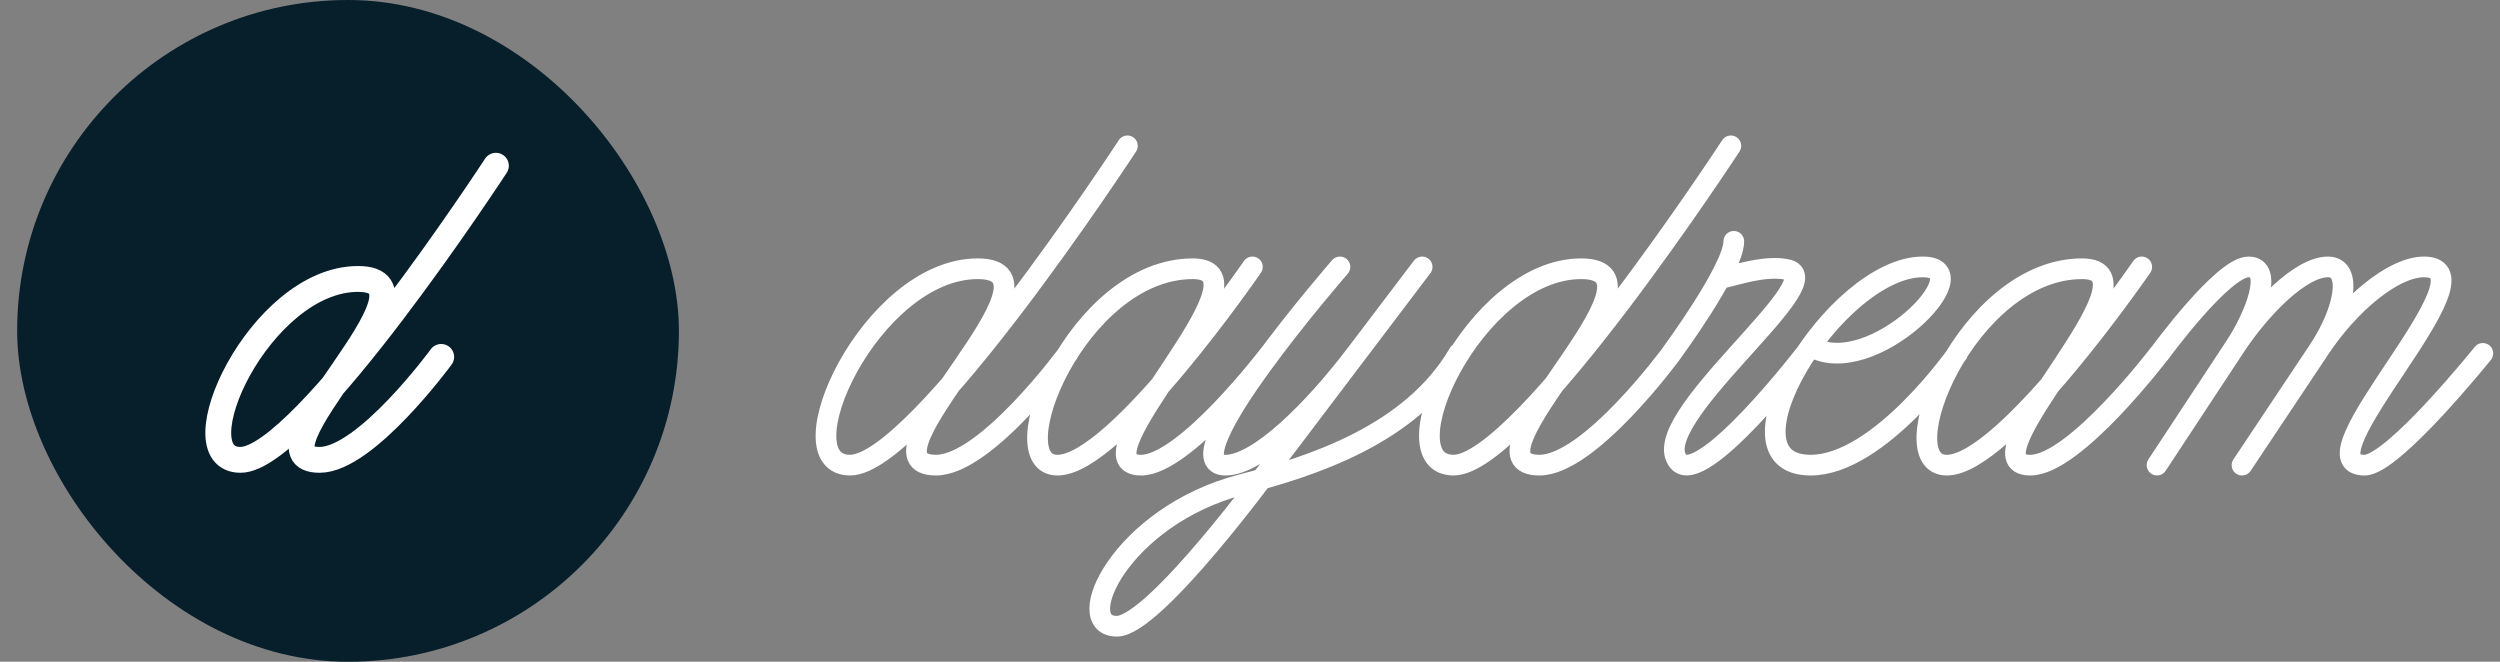
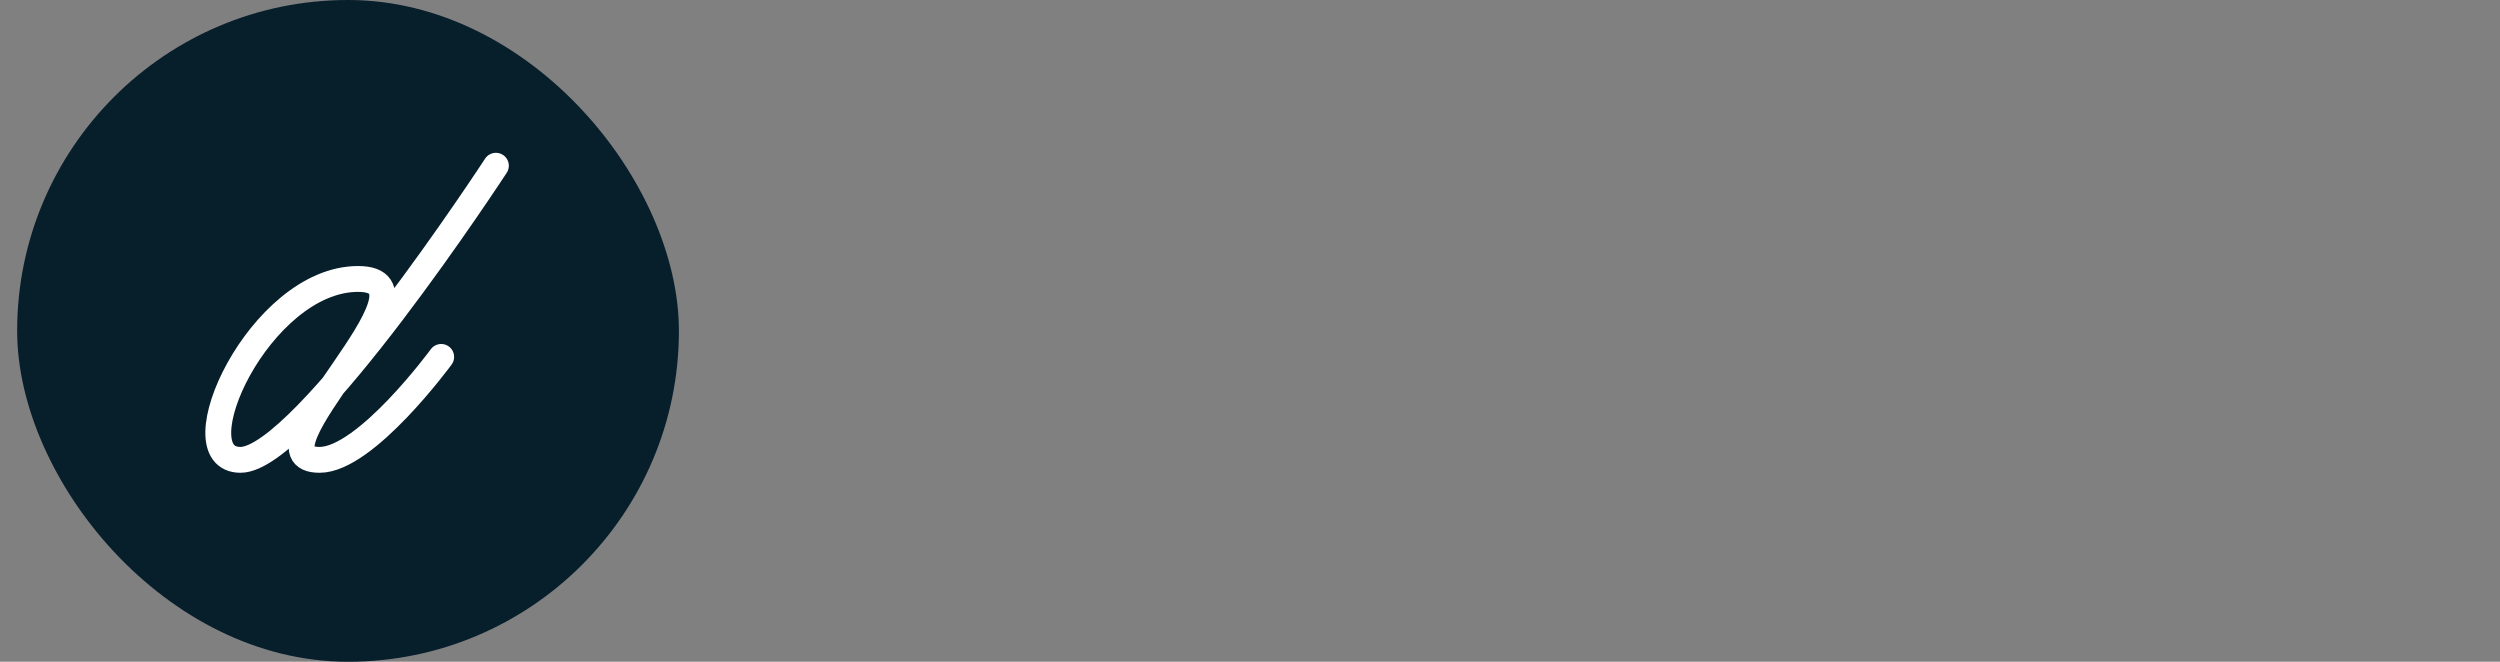
<svg xmlns="http://www.w3.org/2000/svg" width="136" height="36" viewBox="0 0 136 36" fill="none">
  <rect x="0" y="0" width="136" height="36" fill="#808080" stroke="none" />
  <rect x="0.933" width="36" height="36" rx="18" fill="#071E2B" />
  <path d="M26.977 9.016C26.977 9.016 16.529 25.016 13.083 25.016C9.637 25.016 14.117 15.175 19.48 15.175C24.531 15.175 13.113 25.016 17.386 25.016C19.903 25.016 24.001 19.416 24.001 19.416" stroke="white" stroke-width="1.406" stroke-miterlimit="10" stroke-linecap="round" stroke-linejoin="round" />
-   <path d="M61.332 7.934C61.332 7.934 49.988 25.303 46.246 25.303C42.504 25.303 47.368 14.62 53.192 14.62C58.676 14.62 46.278 25.303 50.919 25.303C53.651 25.303 58.101 19.224 58.101 19.224M68.131 14.52C68.131 14.52 60.72 25.304 57.526 25.304C54.332 25.304 58.612 14.62 64.89 14.62C69.554 14.62 58.229 25.304 62.071 25.304C64.479 25.304 69.098 19.224 69.098 19.224M72.894 14.52C72.894 14.52 63.503 25.304 66.67 25.304C68.463 25.304 71.502 22.255 73.797 19.224L77.365 14.52L69.198 25.304C69.198 25.304 62.809 34.067 60.756 34.067C58.234 34.067 60.956 28.078 67.536 26.362C71.32 25.376 76.766 23.668 79.355 19.224M94.159 7.934C94.159 7.934 82.815 25.303 79.073 25.303C75.331 25.303 80.195 14.62 86.018 14.62C91.503 14.62 79.105 25.303 83.745 25.303C86.478 25.303 90.928 19.224 90.928 19.224M90.923 19.225C90.923 19.225 94.319 14.621 94.319 13.128M93.579 15.137C93.944 15.137 96.013 14.339 97.303 14.685C99.58 15.391 89.472 22.926 91.307 25.106C92.573 26.58 98.232 19.224 98.232 19.224M98.498 18.845C101.794 20.769 107.927 14.52 104.603 14.52C99.838 14.52 93.271 25.304 98.497 25.304C102.246 25.304 106.489 19.224 106.489 19.224M116.511 14.52C116.511 14.52 109.099 25.304 105.905 25.304C102.712 25.304 106.992 14.62 113.27 14.62C117.934 14.62 106.608 25.304 110.45 25.304C112.86 25.304 117.478 19.224 117.478 19.224M117.486 19.226C117.486 19.226 120.921 14.52 122.325 14.52C123.73 14.52 122.667 17.244 121.569 18.884M121.569 18.884L117.342 25.302M121.569 18.884C122.934 16.803 125.141 14.52 126.642 14.52C127.981 14.52 127.585 16.846 126.158 19.014M126.158 19.014L121.965 25.304M126.158 19.014C127.783 16.546 130.193 14.52 131.871 14.52C135.978 14.52 124.881 25.304 128.631 25.304C130.18 25.304 135.066 19.224 135.066 19.224" stroke="white" stroke-width="1.125" stroke-miterlimit="10" stroke-linecap="round" stroke-linejoin="round" />
</svg>